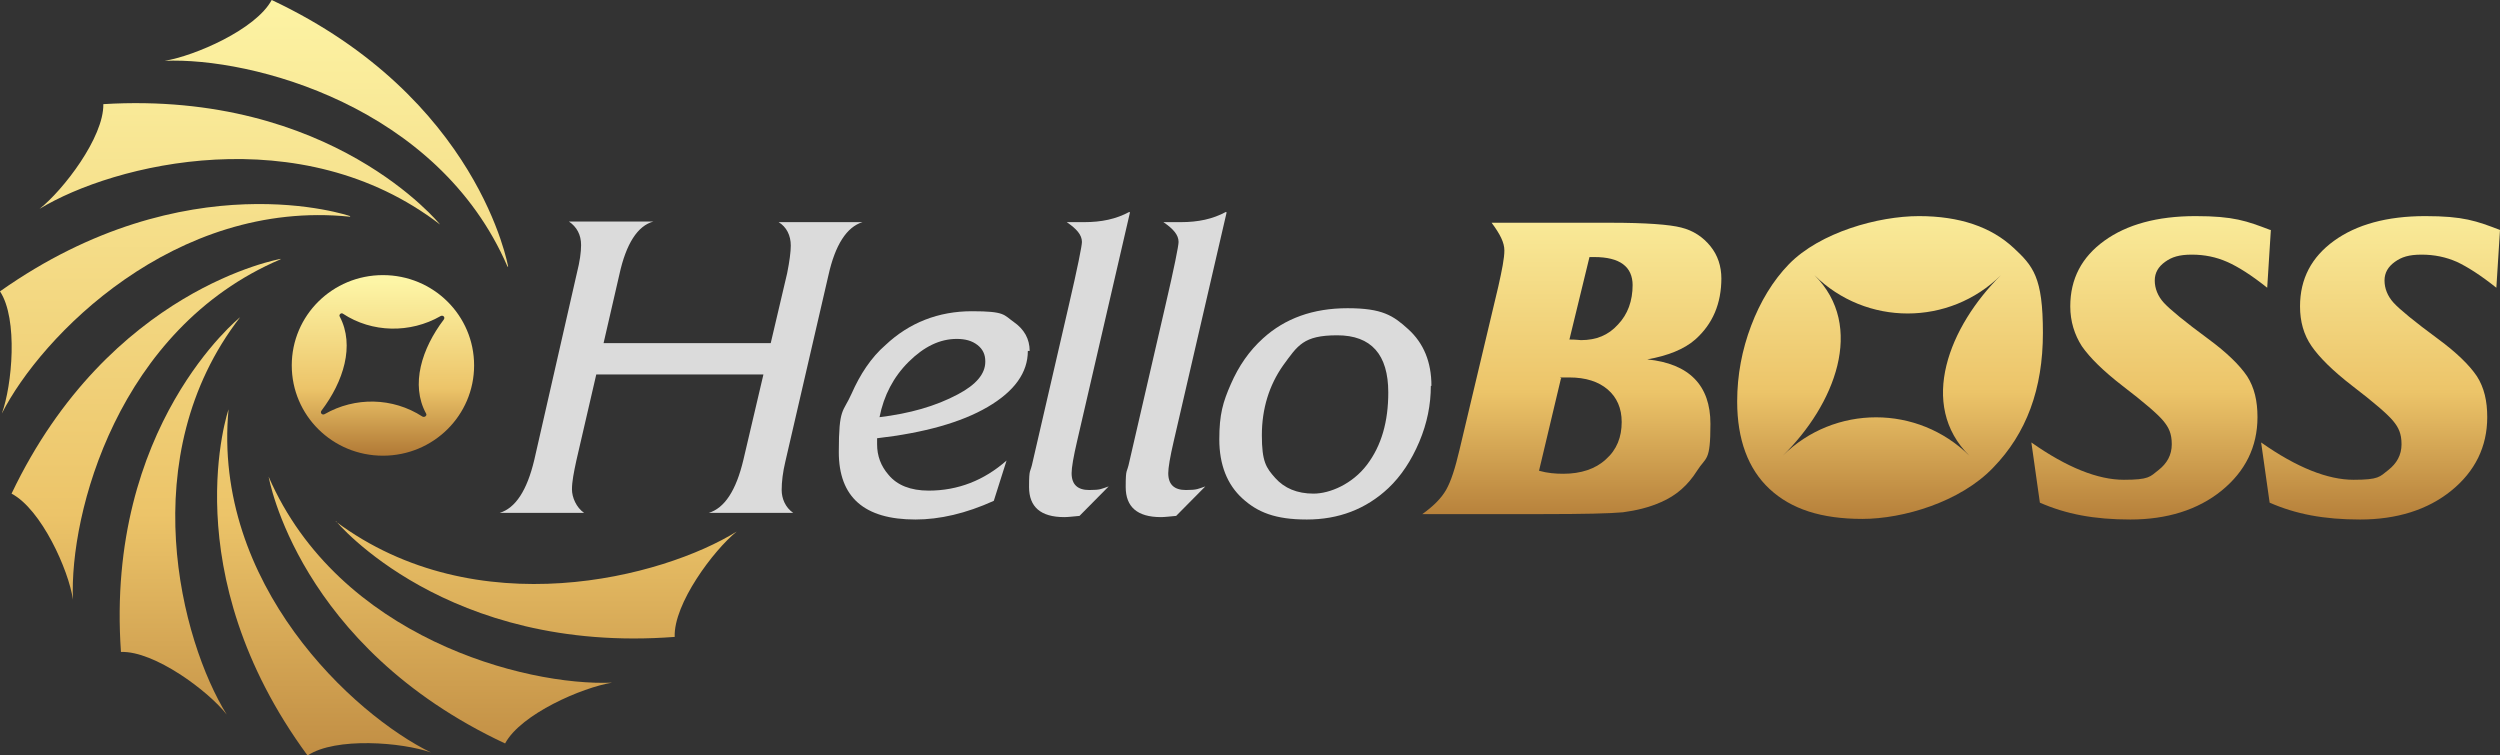
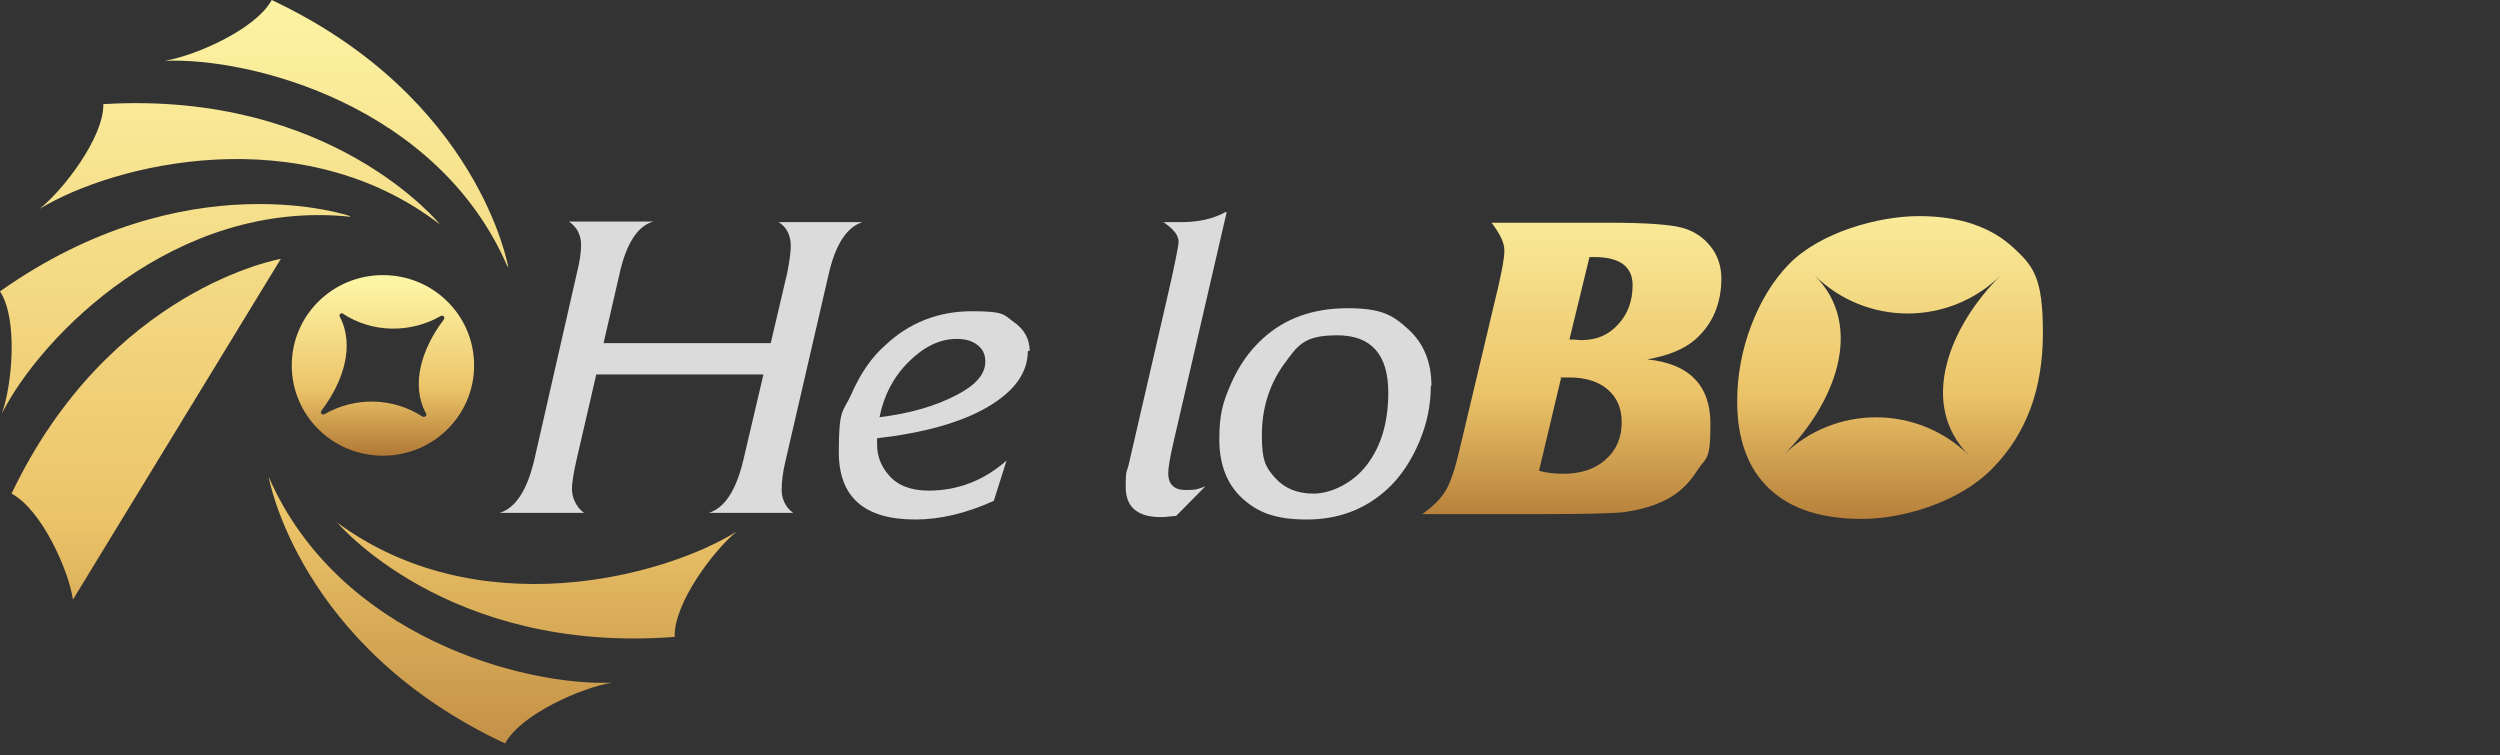
<svg xmlns="http://www.w3.org/2000/svg" width="364" height="110" viewBox="0 0 364 110" fill="none">
  <rect x="0" y="0" width="364" height="110" fill="#333333" stroke="none" />
  <g clip-path="url(#clip0_64_25)">
    <path d="M73.986 38.829C73.986 38.829 69.738 14.199 39.559 0C37.258 4.295 28.32 8.151 23.983 8.853C36.639 8.327 63.808 15.426 73.897 38.829H73.986Z" fill="url(#paint0_linear_64_25)" />
    <path d="M64.074 32.693C64.074 32.693 48.321 13.148 15.045 15.163C15.133 19.984 9.204 27.697 5.753 30.414C16.549 23.841 43.807 17.092 64.074 32.693Z" fill="url(#paint1_linear_64_25)" />
-     <path d="M40.887 37.69C40.887 37.69 15.93 41.984 1.682 71.873C6.018 74.152 10.001 83.004 10.62 87.299C10.089 74.765 17.169 47.857 40.798 37.777L40.887 37.69Z" fill="url(#paint2_linear_64_25)" />
-     <path d="M34.958 46.191C34.958 46.191 15.31 61.968 17.611 94.924C22.479 94.749 30.355 100.622 33.011 104.04C26.373 93.347 19.293 66.438 34.958 46.191Z" fill="url(#paint3_linear_64_25)" />
-     <path d="M33.276 59.602C33.276 59.602 25.134 83.267 44.781 110C48.852 107.283 58.587 108.072 62.746 109.562C51.418 104.04 30.886 85.02 33.276 59.602Z" fill="url(#paint4_linear_64_25)" />
+     <path d="M40.887 37.69C40.887 37.69 15.93 41.984 1.682 71.873C6.018 74.152 10.001 83.004 10.62 87.299L40.887 37.69Z" fill="url(#paint2_linear_64_25)" />
    <path d="M39.117 69.418C39.117 69.418 43.365 94.135 73.543 108.247C75.844 103.952 84.783 100.095 89.119 99.394C76.464 99.92 49.294 92.82 39.117 69.418Z" fill="url(#paint5_linear_64_25)" />
    <path d="M48.94 75.904C48.94 75.904 64.959 95.275 98.235 92.733C98.058 87.912 103.899 80.112 107.262 77.394C96.553 84.056 69.384 91.243 48.852 75.904H48.94Z" fill="url(#paint6_linear_64_25)" />
    <path d="M50.976 31.466C50.976 31.466 27.169 23.227 0 42.422C2.655 46.454 1.77 56.095 0.266 60.215C5.929 48.996 25.399 28.924 50.976 31.554V31.466Z" fill="url(#paint7_linear_64_25)" />
    <path d="M125.581 32.343C123.28 33.044 121.599 35.673 120.625 40.056L114.342 67.227C113.988 68.717 113.811 70.119 113.811 71.347C113.811 72.574 114.342 73.888 115.492 74.677H103.191C105.492 73.976 107.173 71.434 108.235 66.964L111.156 54.518H86.818L83.898 67.139C83.544 68.805 83.278 70.119 83.278 71.259C83.278 72.398 83.898 73.888 85.048 74.677H72.747C75.048 73.976 76.729 71.434 77.791 66.964L83.986 39.793C84.429 38.04 84.606 36.725 84.606 35.673C84.606 34.183 83.986 33.044 82.836 32.255H95.137C92.836 32.868 91.155 35.498 90.181 39.968L87.88 49.96H112.218L114.607 39.793C114.961 38.04 115.138 36.637 115.138 35.761C115.138 34.271 114.519 33.044 113.368 32.343H125.67H125.581Z" fill="#DBDBDB" />
    <path d="M149.653 51.099C149.653 54.255 147.706 56.972 143.812 59.251C139.918 61.53 134.52 63.02 127.705 63.809C127.705 64.071 127.705 64.422 127.705 64.685C127.705 66.35 128.236 67.84 129.387 69.155C130.626 70.645 132.573 71.434 135.228 71.434C139.476 71.434 143.281 69.944 146.556 67.052L144.697 72.924C140.626 74.765 136.821 75.641 133.281 75.641C125.847 75.641 122.13 72.398 122.13 65.824C122.13 59.251 122.749 60.127 123.988 57.322C125.227 54.518 126.82 52.063 128.944 50.223C132.396 46.98 136.644 45.315 141.511 45.315C146.379 45.315 146.113 45.84 147.618 46.892C149.122 47.944 149.919 49.346 149.919 51.099H149.653ZM143.458 52.589C143.458 51.625 143.104 50.836 142.308 50.223C141.511 49.609 140.538 49.346 139.299 49.346C136.821 49.346 134.52 50.486 132.307 52.677C130.095 54.868 128.679 57.585 128.059 60.741C132.396 60.215 136.201 59.163 139.476 57.41C142.131 56.008 143.458 54.43 143.458 52.677V52.589Z" fill="#DBDBDB" />
-     <path d="M164.521 30.94L156.822 64.247C156.291 66.526 156.025 68.103 156.025 68.892C156.025 70.558 156.91 71.347 158.592 71.347C160.273 71.347 160.362 71.171 161.424 70.821L157.176 75.115C156.202 75.203 155.494 75.291 154.963 75.291C151.512 75.291 149.83 73.801 149.83 70.908C149.83 68.016 150.007 68.98 150.361 67.227L155.583 44.614C156.91 38.916 157.53 35.761 157.53 35.235C157.53 34.183 156.733 33.307 155.317 32.343H157.884C160.362 32.343 162.486 31.904 164.433 30.852L164.521 30.94Z" fill="#DBDBDB" />
    <path d="M178.593 30.94L170.893 64.247C170.362 66.526 170.097 68.103 170.097 68.892C170.097 70.558 170.982 71.347 172.663 71.347C174.345 71.347 174.433 71.171 175.495 70.821L171.247 75.115C170.274 75.203 169.566 75.291 169.035 75.291C165.583 75.291 163.902 73.801 163.902 70.908C163.902 68.016 164.079 68.98 164.433 67.227L169.654 44.614C170.982 38.916 171.601 35.761 171.601 35.235C171.601 34.183 170.805 33.307 169.389 32.343H171.955C174.433 32.343 176.557 31.904 178.504 30.852L178.593 30.94Z" fill="#DBDBDB" />
    <path d="M208.329 56.183C208.329 58.9 207.798 61.617 206.647 64.334C205.497 67.051 203.992 69.33 202.134 71.083C198.859 74.151 194.877 75.641 190.275 75.641C185.673 75.641 183.106 74.589 180.894 72.573C178.681 70.557 177.531 67.665 177.531 63.983C177.531 60.302 178.062 58.549 179.212 55.92C180.363 53.29 181.867 51.099 183.903 49.258C187.089 46.366 191.16 44.876 196.204 44.876C201.249 44.876 202.842 45.928 205.054 47.944C207.267 49.96 208.417 52.677 208.417 56.183H208.329ZM202.134 57.147C202.134 51.625 199.656 48.82 194.7 48.82C189.744 48.82 188.947 50.31 186.823 53.203C184.788 56.095 183.726 59.513 183.726 63.37C183.726 67.227 184.345 68.103 185.673 69.593C187 71.083 188.859 71.872 191.248 71.872C193.638 71.872 196.912 70.47 199.036 67.665C201.16 64.86 202.134 61.354 202.134 57.147Z" fill="#DBDBDB" />
    <path d="M250.632 40.494C250.632 44.176 249.393 47.156 246.826 49.435C245.233 50.837 242.844 51.801 239.835 52.327C245.941 52.941 249.039 56.096 249.039 61.706C249.039 67.315 248.419 66.439 247.092 68.542C245.764 70.646 244.083 72.136 241.87 73.1C240.1 73.889 238.242 74.327 236.295 74.59C234.436 74.765 230.542 74.853 224.701 74.853H207.09C208.683 73.713 209.833 72.574 210.541 71.347C211.249 70.12 211.869 68.192 212.488 65.562L218.152 41.721C218.683 39.355 219.037 37.602 219.037 36.462C219.037 35.323 218.418 34.096 217.179 32.431H234.436C239.658 32.431 243.109 32.694 244.791 33.132C246.561 33.57 247.977 34.534 249.039 35.849C250.101 37.164 250.632 38.741 250.632 40.582V40.494ZM236.118 61.443C236.118 59.427 235.41 57.849 234.082 56.709C232.755 55.57 230.896 54.957 228.507 54.957C226.117 54.957 227.622 54.957 227.268 55.132L224.082 68.542C225.321 68.893 226.471 68.981 227.622 68.981C230.188 68.981 232.312 68.279 233.817 66.877C235.41 65.475 236.118 63.634 236.118 61.443ZM237.711 41.546C237.711 38.829 235.852 37.427 232.135 37.427H231.427L228.507 49.435C229.48 49.435 230.011 49.522 230.188 49.522C232.401 49.522 234.171 48.821 235.587 47.243C237.003 45.753 237.711 43.825 237.711 41.459V41.546Z" fill="url(#paint8_linear_64_25)" />
    <path d="M293.2 36.111C289.926 33.044 285.324 31.466 279.394 31.466C273.465 31.466 264.969 33.832 260.455 38.478C258.154 40.844 256.296 43.912 254.968 47.418C253.641 50.924 252.933 54.605 252.933 58.462C252.933 63.984 254.526 68.279 257.623 71.171C260.809 74.151 265.234 75.553 271.164 75.553C277.093 75.553 285.412 73.099 290.191 68.103C295.059 63.107 297.448 56.621 297.448 48.47C297.448 40.318 296.032 38.741 293.112 36.024L293.2 36.111ZM286.74 66.35C279.217 58.9 267.093 58.9 259.57 66.35C267.093 58.988 271.695 47.506 264.172 40.056C271.695 47.506 283.819 47.506 291.342 40.056C283.819 47.506 279.217 58.9 286.74 66.35Z" fill="url(#paint9_linear_64_25)" />
-     <path d="M330.636 33.482L330.105 41.896C327.804 40.056 325.857 38.828 324.264 38.127C322.671 37.426 320.989 37.075 319.131 37.075C317.272 37.075 316.21 37.426 315.237 38.127C314.263 38.828 313.732 39.705 313.732 40.844C313.732 41.984 314.175 43.123 315.06 44.087C315.945 45.051 318.069 46.804 321.52 49.346C324.264 51.362 326.122 53.203 327.184 54.781C328.246 56.446 328.689 58.374 328.689 60.741C328.689 65.035 326.919 68.629 323.467 71.434C320.016 74.239 315.502 75.641 310.192 75.641C304.882 75.641 300.811 74.852 297.006 73.187L295.767 64.422C300.988 68.103 305.502 69.856 309.219 69.856C312.936 69.856 313.024 69.418 314.263 68.454C315.502 67.49 316.21 66.263 316.21 64.685C316.21 63.107 315.768 62.231 314.971 61.267C314.175 60.303 312.139 58.55 309.042 56.183C306.21 53.992 304.263 52.063 303.112 50.398C302.05 48.733 301.431 46.804 301.431 44.613C301.431 40.581 303.112 37.426 306.387 35.059C309.661 32.693 314.086 31.466 319.662 31.466C325.237 31.466 327.096 32.167 330.547 33.482H330.636Z" fill="url(#paint10_linear_64_25)" />
-     <path d="M364 33.482L363.469 41.896C361.168 40.056 359.221 38.828 357.717 38.127C356.124 37.426 354.442 37.075 352.584 37.075C350.725 37.075 349.663 37.426 348.69 38.127C347.716 38.828 347.185 39.705 347.185 40.844C347.185 41.984 347.628 43.123 348.513 44.087C349.398 45.051 351.522 46.804 354.973 49.346C357.717 51.362 359.575 53.203 360.637 54.781C361.699 56.446 362.142 58.374 362.142 60.741C362.142 65.035 360.372 68.629 356.92 71.434C353.469 74.239 348.955 75.641 343.645 75.641C338.335 75.641 334.264 74.852 330.459 73.187L329.22 64.422C334.441 68.103 338.955 69.856 342.672 69.856C346.389 69.856 346.477 69.418 347.716 68.454C348.955 67.49 349.663 66.263 349.663 64.685C349.663 63.107 349.221 62.231 348.424 61.267C347.628 60.303 345.592 58.55 342.495 56.183C339.663 53.992 337.716 52.063 336.565 50.398C335.415 48.733 334.884 46.804 334.884 44.613C334.884 40.581 336.565 37.426 339.84 35.059C343.114 32.693 347.539 31.466 353.115 31.466C358.69 31.466 360.549 32.167 364 33.482Z" fill="url(#paint11_linear_64_25)" />
    <path d="M55.755 40.056C48.409 40.056 42.48 45.928 42.48 53.203C42.48 60.478 48.409 66.35 55.755 66.35C63.1 66.35 69.03 60.478 69.03 53.203C69.03 45.928 63.1 40.056 55.755 40.056ZM64.605 46.542C61.419 50.749 59.737 56.008 62.038 60.215C62.215 60.478 61.861 60.829 61.507 60.653C57.171 57.849 51.684 57.761 47.259 60.303C46.905 60.478 46.551 60.127 46.816 59.777C50.002 55.57 51.684 50.311 49.471 46.103C49.294 45.84 49.648 45.49 49.914 45.665C54.162 48.47 59.737 48.558 64.162 46.016C64.516 45.84 64.87 46.191 64.605 46.542Z" fill="url(#paint12_linear_64_25)" />
  </g>
  <defs>
    <linearGradient id="paint0_linear_64_25" x1="48.94" y1="-3.068" x2="48.94" y2="152.773" gradientUnits="userSpaceOnUse">
      <stop stop-color="#FDF5A6" />
      <stop offset="0.5" stop-color="#ECC469" />
      <stop offset="0.9" stop-color="#A06427" />
    </linearGradient>
    <linearGradient id="paint1_linear_64_25" x1="34.958" y1="-3.068" x2="34.958" y2="152.773" gradientUnits="userSpaceOnUse">
      <stop stop-color="#FDF5A6" />
      <stop offset="0.5" stop-color="#ECC469" />
      <stop offset="0.9" stop-color="#A06427" />
    </linearGradient>
    <linearGradient id="paint2_linear_64_25" x1="21.24" y1="-3.068" x2="21.24" y2="152.773" gradientUnits="userSpaceOnUse">
      <stop stop-color="#FDF5A6" />
      <stop offset="0.5" stop-color="#ECC469" />
      <stop offset="0.9" stop-color="#A06427" />
    </linearGradient>
    <linearGradient id="paint3_linear_64_25" x1="26.108" y1="-3.068" x2="26.108" y2="152.773" gradientUnits="userSpaceOnUse">
      <stop stop-color="#FDF5A6" />
      <stop offset="0.5" stop-color="#ECC469" />
      <stop offset="0.9" stop-color="#A06427" />
    </linearGradient>
    <linearGradient id="paint4_linear_64_25" x1="47.17" y1="-3.068" x2="47.17" y2="152.773" gradientUnits="userSpaceOnUse">
      <stop stop-color="#FDF5A6" />
      <stop offset="0.5" stop-color="#ECC469" />
      <stop offset="0.9" stop-color="#A06427" />
    </linearGradient>
    <linearGradient id="paint5_linear_64_25" x1="64.074" y1="-3.068" x2="64.074" y2="152.773" gradientUnits="userSpaceOnUse">
      <stop stop-color="#FDF5A6" />
      <stop offset="0.5" stop-color="#ECC469" />
      <stop offset="0.9" stop-color="#A06427" />
    </linearGradient>
    <linearGradient id="paint6_linear_64_25" x1="78.145" y1="-3.068" x2="78.145" y2="152.773" gradientUnits="userSpaceOnUse">
      <stop stop-color="#FDF5A6" />
      <stop offset="0.5" stop-color="#ECC469" />
      <stop offset="0.9" stop-color="#A06427" />
    </linearGradient>
    <linearGradient id="paint7_linear_64_25" x1="25.488" y1="-3.068" x2="25.488" y2="152.773" gradientUnits="userSpaceOnUse">
      <stop stop-color="#FDF5A6" />
      <stop offset="0.5" stop-color="#ECC469" />
      <stop offset="0.9" stop-color="#A06427" />
    </linearGradient>
    <linearGradient id="paint8_linear_64_25" x1="228.861" y1="24.63" x2="228.861" y2="89.49" gradientUnits="userSpaceOnUse">
      <stop stop-color="#FDF5A6" />
      <stop offset="0.5" stop-color="#ECC469" />
      <stop offset="0.9" stop-color="#A06427" />
    </linearGradient>
    <linearGradient id="paint9_linear_64_25" x1="275.235" y1="24.629" x2="275.235" y2="89.49" gradientUnits="userSpaceOnUse">
      <stop stop-color="#FDF5A6" />
      <stop offset="0.5" stop-color="#ECC469" />
      <stop offset="0.9" stop-color="#A06427" />
    </linearGradient>
    <linearGradient id="paint10_linear_64_25" x1="313.201" y1="24.629" x2="313.201" y2="89.49" gradientUnits="userSpaceOnUse">
      <stop stop-color="#FDF5A6" />
      <stop offset="0.5" stop-color="#ECC469" />
      <stop offset="0.9" stop-color="#A06427" />
    </linearGradient>
    <linearGradient id="paint11_linear_64_25" x1="346.654" y1="24.629" x2="346.654" y2="89.49" gradientUnits="userSpaceOnUse">
      <stop stop-color="#FDF5A6" />
      <stop offset="0.5" stop-color="#ECC469" />
      <stop offset="0.9" stop-color="#A06427" />
    </linearGradient>
    <linearGradient id="paint12_linear_64_25" x1="55.755" y1="41.02" x2="55.755" y2="72.135" gradientUnits="userSpaceOnUse">
      <stop stop-color="#FDF5A6" />
      <stop offset="0.5" stop-color="#ECC469" />
      <stop offset="0.9" stop-color="#A06427" />
    </linearGradient>
    <clipPath id="clip0_64_25">
      <rect width="364" height="110" fill="white" />
    </clipPath>
  </defs>
</svg>